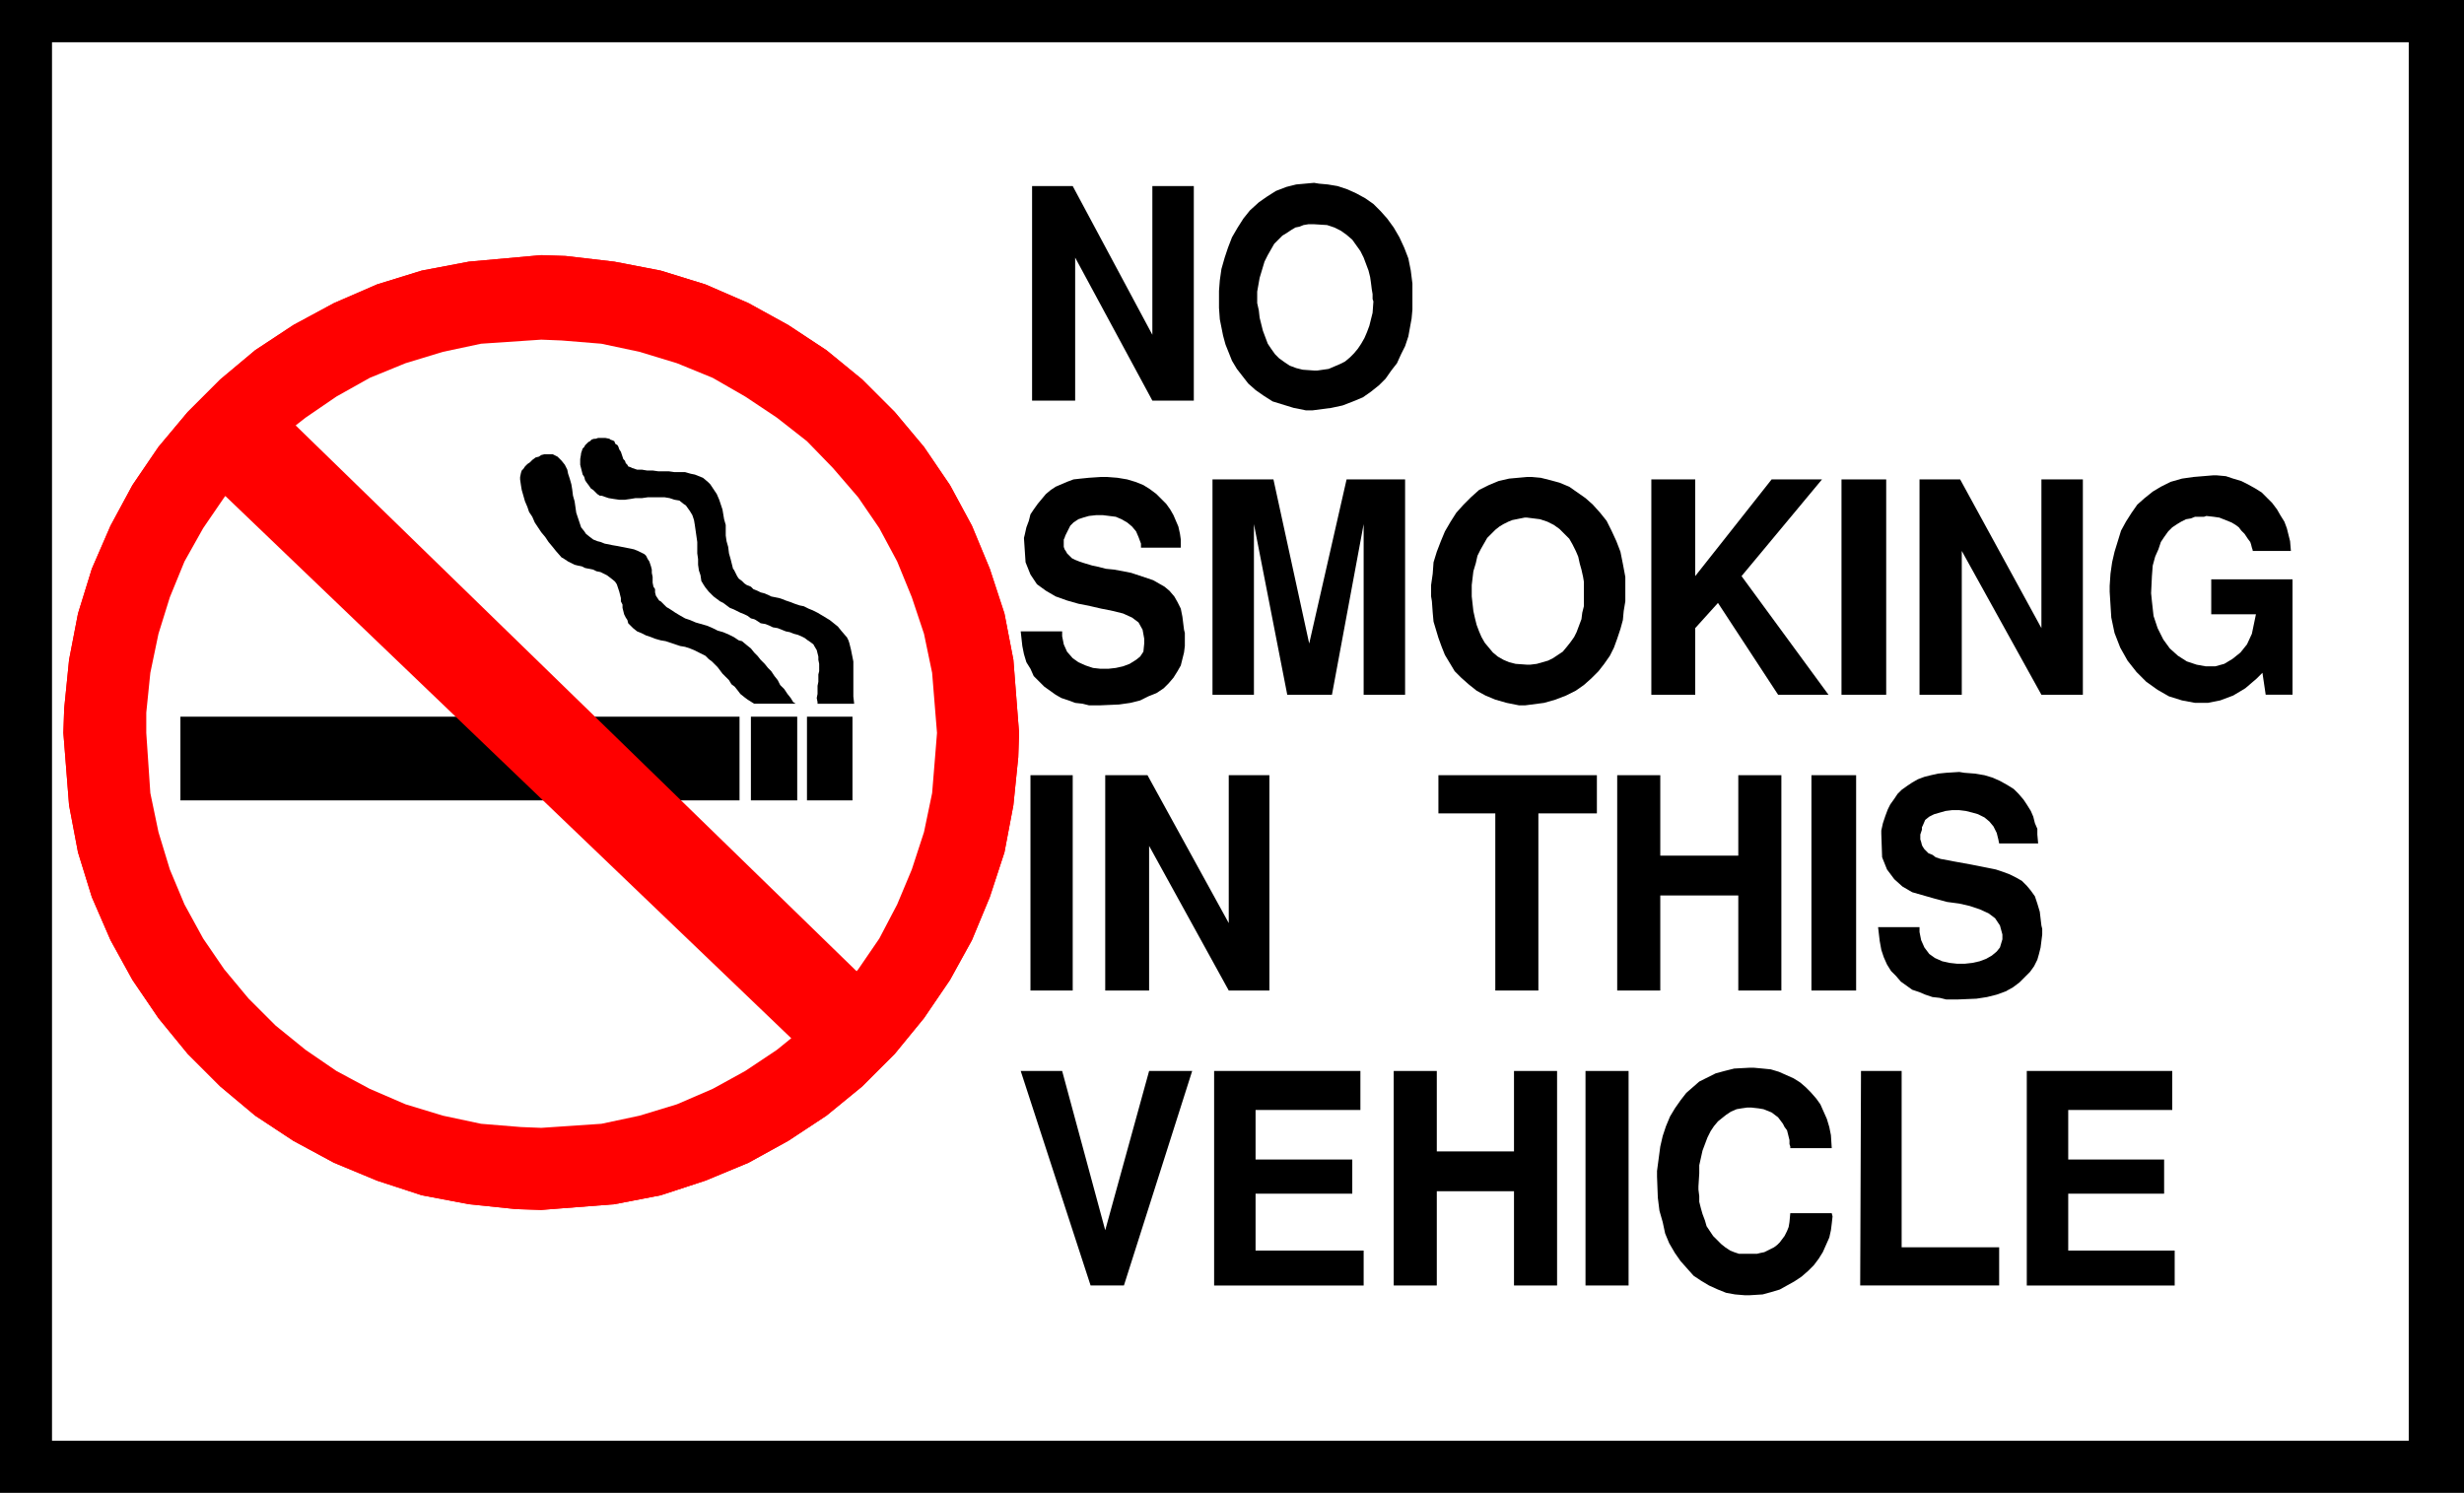
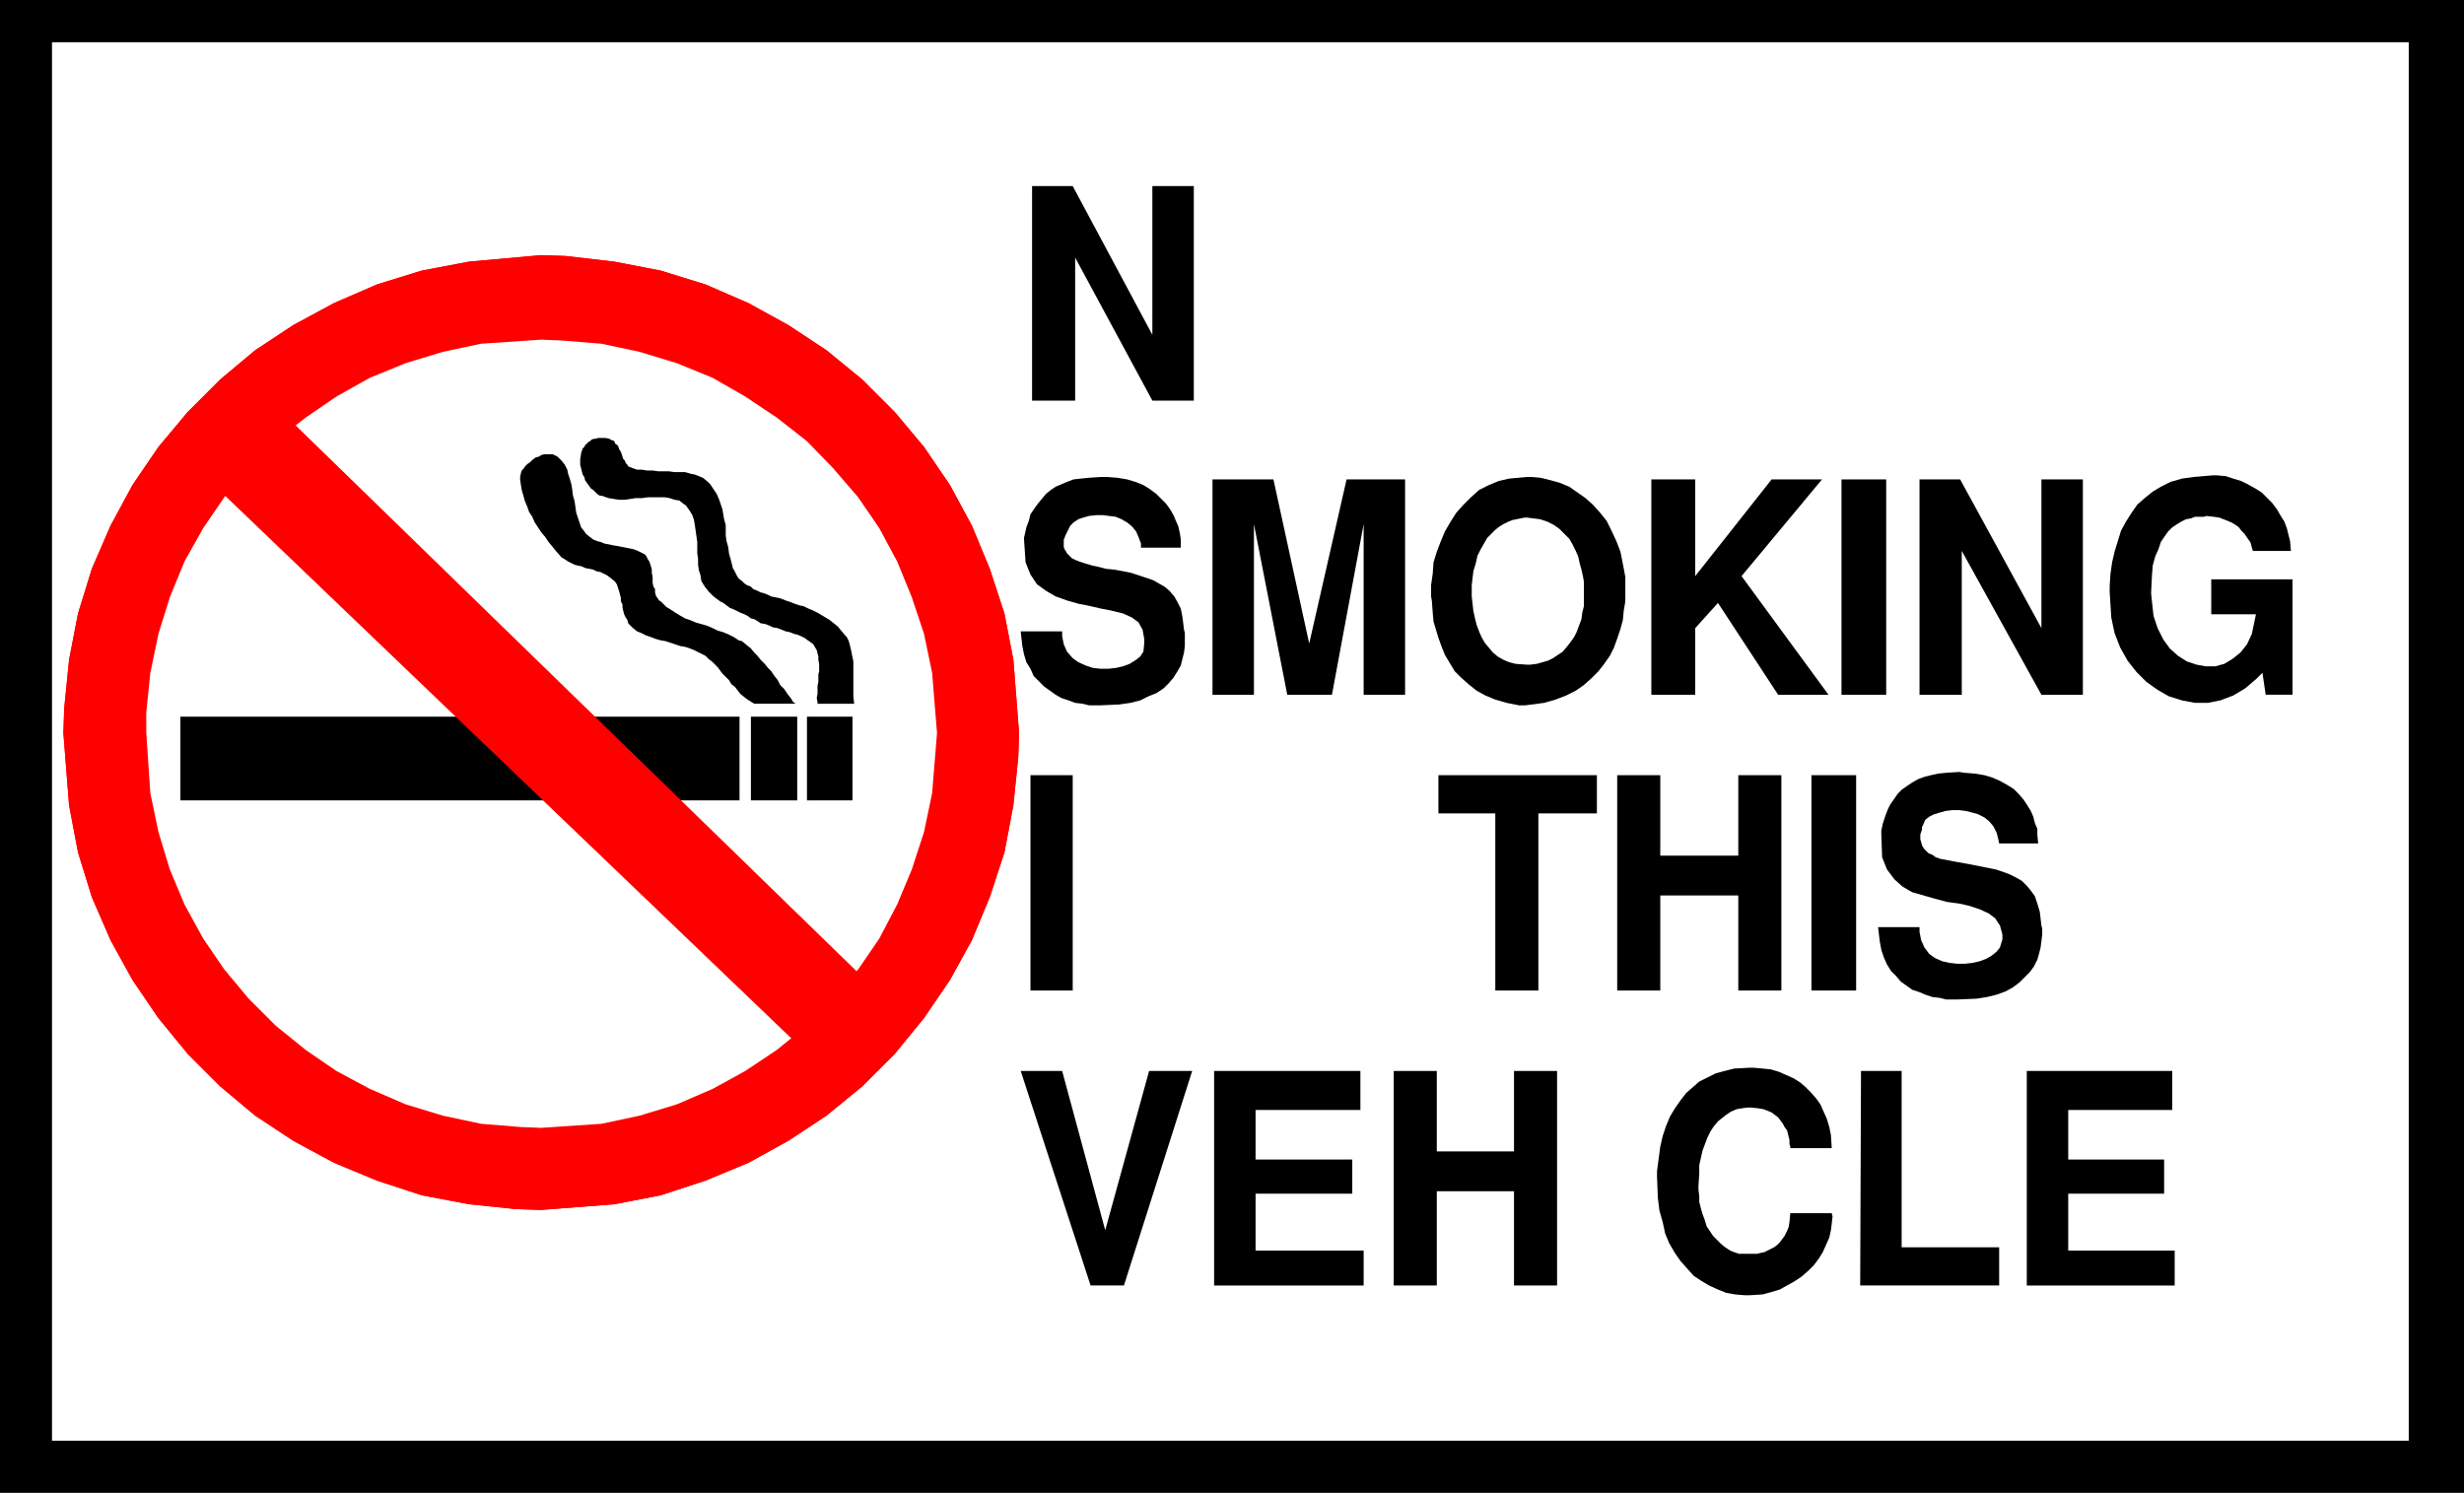
<svg xmlns="http://www.w3.org/2000/svg" xmlns:ns1="http://sodipodi.sourceforge.net/DTD/sodipodi-0.dtd" xmlns:ns2="http://www.inkscape.org/namespaces/inkscape" version="1.0" width="129.638mm" height="78.545mm" id="svg36" ns1:docname="No Smoking in Vehicle.wmf">
  <rect width="100%" height="100%" fill="#333333" stroke="none" />
  <ns1:namedview id="namedview36" pagecolor="#ffffff" bordercolor="#000000" borderopacity="0.25" ns2:showpageshadow="2" ns2:pageopacity="0.0" ns2:pagecheckerboard="0" ns2:deskcolor="#d1d1d1" ns2:document-units="mm" />
  <defs id="defs1">
    <pattern id="WMFhbasepattern" patternUnits="userSpaceOnUse" width="6" height="6" x="0" y="0" />
  </defs>
  <path style="fill:#000000;fill-opacity:1;fill-rule:evenodd;stroke:none" d="M 0,0 H 489.971 V 296.862 H 0 Z" id="path1" />
  <path style="fill:#ffffff;fill-opacity:1;fill-rule:evenodd;stroke:none" d="M 10.342,8.403 H 478.982 V 286.519 H 10.342 V 8.403 Z" id="path2" />
  <path style="fill:#ff0000;fill-opacity:1;fill-rule:evenodd;stroke:none" d="m 107.625,50.743 4.848,0.162 9.696,1.131 9.211,1.778 8.888,2.747 8.565,3.717 7.918,4.363 7.595,5.01 7.11,5.818 6.464,6.464 5.818,6.949 5.171,7.595 4.363,8.08 3.555,8.565 2.909,8.888 1.778,9.211 1.131,14.544 -0.162,4.848 -0.97,9.534 -1.778,9.373 -2.909,8.888 -3.555,8.565 -4.363,7.918 -5.171,7.595 -5.818,7.11 -6.464,6.464 -7.11,5.818 -7.595,5.01 -7.918,4.363 -8.565,3.555 -8.888,2.909 -9.211,1.778 -14.544,1.131 -5.01,-0.162 -9.373,-0.97 -9.373,-1.778 -8.888,-2.909 -8.565,-3.555 -8.08,-4.363 -7.595,-5.01 -6.949,-5.818 -6.464,-6.464 -5.818,-7.11 -5.171,-7.595 -4.363,-7.918 -3.717,-8.565 -2.747,-8.888 -1.778,-9.373 -1.131,-14.383 0.162,-4.848 0.97,-9.696 1.778,-9.211 2.747,-8.888 3.717,-8.565 4.363,-8.08 5.171,-7.595 5.818,-6.949 6.464,-6.464 6.949,-5.818 7.595,-5.01 8.08,-4.363 8.565,-3.717 8.888,-2.747 9.373,-1.778 14.382,-1.293 z" id="path3" />
-   <path style="fill:#ff0000;fill-opacity:1;fill-rule:evenodd;stroke:none" d="M 37.491,91.628 165.478,214.283 177.437,200.063 51.227,77.245 37.491,91.628 Z" id="path4" />
  <path style="fill:#ff0000;fill-opacity:1;fill-rule:evenodd;stroke:none" d="m 107.625,50.743 4.848,0.162 9.696,1.131 9.211,1.778 8.888,2.747 8.565,3.717 7.918,4.363 7.595,5.01 7.11,5.818 6.464,6.464 5.818,6.949 5.171,7.595 4.363,8.08 3.555,8.565 2.909,8.888 1.778,9.211 1.131,14.544 -0.162,4.848 -0.97,9.534 -1.778,9.373 -2.909,8.888 -3.555,8.565 -4.363,7.918 -5.171,7.595 -5.818,7.11 -6.464,6.464 -7.11,5.818 -7.595,5.01 -7.918,4.363 -8.565,3.555 -8.888,2.909 -9.211,1.778 -14.544,1.131 -5.01,-0.162 -9.373,-0.97 -9.373,-1.778 -8.888,-2.909 -8.565,-3.555 -8.08,-4.363 -7.595,-5.01 -6.949,-5.818 -6.464,-6.464 -5.818,-7.11 -5.171,-7.595 -4.363,-7.918 -3.717,-8.565 -2.747,-8.888 -1.778,-9.373 -1.131,-14.383 0.162,-4.848 0.97,-9.696 1.778,-9.211 2.747,-8.888 3.717,-8.565 4.363,-8.08 5.171,-7.595 5.818,-6.949 6.464,-6.464 6.949,-5.818 7.595,-5.01 8.08,-4.363 8.565,-3.717 8.888,-2.747 9.373,-1.778 14.382,-1.293 z" id="path5" />
  <path style="fill:#000000;fill-opacity:1;fill-rule:evenodd;stroke:none" d="m 403.03,255.653 v -42.663 h 28.926 v 7.757 h -20.685 v 9.858 h 19.069 v 6.787 h -19.069 v 11.312 h 21.17 v 6.949 h -29.411 z" id="path6" />
  <path style="fill:#000000;fill-opacity:1;fill-rule:evenodd;stroke:none" d="m 369.902,255.653 0.162,-42.663 h 8.08 v 35.067 h 19.392 v 7.595 h -27.472 v 0 z" id="path7" />
  <path style="fill:#000000;fill-opacity:1;fill-rule:evenodd;stroke:none" d="m 329.502,233.999 v -1.131 l 0.323,-2.424 0.323,-2.424 0.485,-2.101 0.646,-1.939 0.808,-1.939 0.97,-1.616 1.131,-1.616 1.131,-1.454 1.293,-1.131 1.293,-1.131 1.616,-0.808 1.616,-0.808 1.778,-0.485 1.939,-0.485 3.07,-0.162 h 0.808 l 1.778,0.162 1.616,0.162 1.616,0.485 1.454,0.646 1.454,0.646 1.293,0.808 1.131,0.97 0.97,0.97 1.131,1.293 0.808,1.131 0.646,1.454 0.646,1.454 0.485,1.616 0.323,1.616 0.162,2.586 h -8.242 v -0.323 l -0.162,-0.485 v -0.808 l -0.162,-0.646 -0.162,-0.646 -0.162,-0.646 -0.485,-0.646 -0.323,-0.646 -0.485,-0.646 -0.485,-0.646 -0.646,-0.485 -0.646,-0.485 -0.808,-0.323 -0.808,-0.323 -0.97,-0.162 -1.454,-0.162 h -0.808 l -1.131,0.162 -0.97,0.162 -1.131,0.485 -0.97,0.646 -0.808,0.646 -0.808,0.646 -0.808,0.97 -0.646,0.97 -0.646,1.293 -0.485,1.293 -0.485,1.293 -0.323,1.454 -0.323,1.454 v 1.616 l -0.162,2.586 v 0.646 l 0.162,1.293 v 1.131 l 0.323,1.293 0.323,1.131 0.485,1.293 0.323,1.131 0.646,0.97 0.646,0.97 0.808,0.808 0.808,0.808 0.808,0.646 0.97,0.646 0.808,0.323 0.97,0.323 h 1.778 0.323 0.646 0.808 l 0.646,-0.162 0.808,-0.162 0.646,-0.323 0.646,-0.323 0.646,-0.323 0.646,-0.485 0.485,-0.485 0.485,-0.646 0.485,-0.646 0.485,-0.97 0.323,-0.808 0.162,-0.97 0.162,-1.778 h 8.242 l 0.162,0.646 -0.162,1.454 -0.162,1.293 -0.323,1.454 -0.646,1.454 -0.646,1.454 -0.808,1.293 -0.97,1.293 -1.131,1.131 -1.293,1.131 -1.454,0.97 -1.454,0.808 -1.454,0.808 -1.616,0.485 -1.778,0.485 -2.586,0.162 h -0.97 l -1.939,-0.162 -1.778,-0.323 -1.616,-0.646 -1.778,-0.808 -1.616,-0.97 -1.454,-0.97 -1.293,-1.454 -1.293,-1.454 -1.131,-1.616 -1.131,-1.939 -0.808,-1.939 -0.485,-2.262 -0.646,-2.262 -0.323,-2.586 z" id="path8" />
-   <path style="fill:#000000;fill-opacity:1;fill-rule:evenodd;stroke:none" d="m 315.281,255.653 v -42.663 h 8.565 v 42.663 z" id="path9" />
  <path style="fill:#000000;fill-opacity:1;fill-rule:evenodd;stroke:none" d="m 277.144,255.653 v -42.663 h 8.565 v 15.999 h 15.352 v -15.999 h 8.565 v 42.663 h -8.565 v -18.746 h -15.352 v 18.746 h -8.565 z" id="path10" />
  <path style="fill:#000000;fill-opacity:1;fill-rule:evenodd;stroke:none" d="m 241.43,255.653 v -42.663 h 29.088 v 7.757 h -20.846 v 9.858 h 19.23 v 6.787 h -19.23 v 11.312 h 21.493 v 6.949 h -29.734 z" id="path11" />
  <path style="fill:#000000;fill-opacity:1;fill-rule:evenodd;stroke:none" d="m 216.867,255.653 -13.898,-42.663 h 8.242 l 8.565,31.674 8.726,-31.674 h 8.565 l -13.574,42.663 z" id="path12" />
  <path style="fill:#000000;fill-opacity:1;fill-rule:evenodd;stroke:none" d="m 373.457,184.387 h 8.242 v 0.97 l 0.323,1.616 0.646,1.454 0.97,1.293 1.131,0.808 1.454,0.646 1.454,0.323 1.454,0.162 h 1.616 l 1.454,-0.162 1.454,-0.323 1.293,-0.485 1.131,-0.646 0.97,-0.808 0.646,-0.808 0.485,-1.616 v -0.97 l -0.485,-1.778 -0.97,-1.454 -1.293,-0.97 -1.778,-0.808 -1.939,-0.646 -2.101,-0.485 -2.424,-0.323 -2.424,-0.646 -2.262,-0.646 -2.262,-0.646 -1.939,-1.131 -1.616,-1.454 -1.454,-1.939 -0.97,-2.424 -0.162,-4.686 v -0.646 l 0.323,-1.454 0.485,-1.454 0.485,-1.293 0.485,-0.97 0.808,-1.131 0.646,-0.97 0.808,-0.808 1.131,-0.808 0.97,-0.646 1.131,-0.646 1.293,-0.485 1.293,-0.323 1.454,-0.323 1.616,-0.162 2.586,-0.162 0.97,0.162 2.101,0.162 1.939,0.323 1.616,0.485 1.454,0.646 1.454,0.808 1.293,0.808 0.97,0.97 0.97,1.131 0.646,0.97 0.808,1.293 0.485,1.131 0.323,1.293 0.485,1.131 v 1.131 l 0.162,1.778 h -7.757 l -0.162,-0.808 -0.323,-1.293 -0.646,-1.293 -0.808,-0.97 -0.97,-0.808 -1.293,-0.646 -1.131,-0.323 -1.293,-0.323 -1.293,-0.162 h -1.454 l -1.293,0.162 -1.131,0.323 -1.131,0.323 -0.97,0.485 -0.808,0.646 -0.485,1.131 -0.162,0.323 v 0.485 l -0.162,0.485 -0.162,0.485 v 0.485 0.485 l 0.162,0.485 0.162,0.646 0.162,0.323 0.323,0.485 0.323,0.323 0.485,0.485 0.808,0.323 0.646,0.485 0.97,0.323 1.778,0.323 0.808,0.162 1.778,0.323 1.778,0.323 1.616,0.323 1.616,0.323 1.616,0.323 1.454,0.485 1.293,0.485 1.293,0.646 1.131,0.646 0.97,0.97 0.808,0.97 0.808,1.131 0.485,1.454 0.485,1.616 0.323,2.747 0.162,0.646 v 1.131 l -0.162,1.293 -0.162,1.293 -0.323,1.293 -0.323,1.131 -0.646,1.293 -0.808,1.131 -0.97,0.97 -1.131,1.131 -1.293,0.97 -1.454,0.808 -1.778,0.646 -1.939,0.485 -2.101,0.323 -3.878,0.162 h -0.646 -1.454 l -1.293,-0.323 -1.454,-0.162 -1.454,-0.485 -1.131,-0.485 -1.454,-0.485 -1.131,-0.808 -1.131,-0.808 -0.97,-1.131 -0.97,-0.97 -0.808,-1.293 -0.646,-1.454 -0.485,-1.454 -0.323,-1.778 -0.323,-2.747 z" id="path13" />
  <path style="fill:#000000;fill-opacity:1;fill-rule:evenodd;stroke:none" d="m 360.206,196.992 v -42.824 h 8.888 v 42.824 h -8.888 z" id="path14" />
  <path style="fill:#000000;fill-opacity:1;fill-rule:evenodd;stroke:none" d="m 321.584,196.992 v -42.824 h 8.565 v 15.999 h 15.514 v -15.999 h 8.565 v 42.824 h -8.565 v -18.907 h -15.514 v 18.907 h -8.565 z" id="path15" />
  <path style="fill:#000000;fill-opacity:1;fill-rule:evenodd;stroke:none" d="m 297.344,196.992 v -35.229 h -11.312 v -7.595 h 31.512 v 7.595 h -11.635 v 35.229 h -8.565 z" id="path16" />
-   <path style="fill:#000000;fill-opacity:1;fill-rule:evenodd;stroke:none" d="m 219.776,196.992 v -42.824 h 8.403 l 16.16,29.411 v -29.411 h 8.08 v 42.824 h -8.08 l -15.837,-28.765 v 28.765 h -8.726 z" id="path17" />
  <path style="fill:#000000;fill-opacity:1;fill-rule:evenodd;stroke:none" d="m 204.909,196.992 v -42.824 h 8.403 v 42.824 h -8.403 z" id="path18" />
  <path style="fill:#000000;fill-opacity:1;fill-rule:evenodd;stroke:none" d="m 419.513,117.646 v -1.131 l 0.162,-2.424 0.323,-2.262 0.485,-2.101 0.646,-2.101 0.646,-2.101 0.97,-1.778 1.131,-1.778 1.131,-1.616 1.454,-1.293 1.616,-1.293 1.616,-0.97 1.939,-0.97 2.262,-0.646 2.262,-0.323 3.878,-0.323 h 0.808 l 1.778,0.162 1.454,0.485 1.616,0.485 1.293,0.646 1.454,0.808 1.293,0.808 1.131,1.131 0.97,0.97 0.97,1.293 0.646,1.131 0.808,1.293 0.485,1.293 0.323,1.293 0.323,1.293 0.162,1.939 h -7.595 v -0.162 l -0.162,-0.485 -0.162,-0.646 -0.162,-0.485 -0.485,-0.646 -0.323,-0.485 -0.323,-0.485 -0.646,-0.646 -0.485,-0.646 -0.646,-0.485 -0.808,-0.485 -0.808,-0.323 -0.808,-0.323 -0.808,-0.323 -1.131,-0.162 -1.454,-0.162 -0.485,0.162 h -0.808 -0.97 l -0.808,0.323 -0.97,0.162 -0.97,0.485 -0.808,0.485 -0.97,0.646 -0.808,0.808 -0.808,1.131 -0.646,0.97 -0.485,1.454 -0.646,1.454 -0.485,1.778 -0.162,2.101 -0.162,3.394 0.162,1.616 0.323,2.909 0.808,2.424 1.131,2.262 1.293,1.778 1.616,1.454 1.778,1.131 1.939,0.646 1.778,0.323 h 1.939 l 1.778,-0.485 1.616,-0.97 1.616,-1.293 1.293,-1.616 0.97,-2.101 0.808,-3.878 h -8.888 v -6.949 h 16.16 v 22.947 h -5.333 l -0.646,-4.363 -1.131,1.131 -2.262,1.939 -2.424,1.454 -2.586,0.97 -2.424,0.485 h -2.586 l -2.586,-0.485 -2.586,-0.808 -2.262,-1.293 -2.262,-1.616 -1.939,-1.939 -1.778,-2.262 -1.454,-2.586 -1.131,-2.909 -0.646,-3.07 -0.323,-5.171 z" id="path19" />
  <path style="fill:#000000;fill-opacity:1;fill-rule:evenodd;stroke:none" d="M 381.699,138.169 V 95.345 h 8.08 l 16.16,29.573 V 95.345 h 8.242 v 42.824 h -8.242 l -15.837,-28.603 v 28.603 h -8.403 z" id="path20" />
  <path style="fill:#000000;fill-opacity:1;fill-rule:evenodd;stroke:none" d="M 366.185,138.169 V 95.345 h 8.888 v 42.824 h -8.888 z" id="path21" />
  <path style="fill:#000000;fill-opacity:1;fill-rule:evenodd;stroke:none" d="M 328.371,138.169 V 95.345 h 8.726 V 114.575 L 352.288,95.345 h 10.019 l -15.998,19.231 17.291,23.594 H 353.58 l -11.958,-18.261 -4.525,5.01 v 13.251 h -8.726 z" id="path22" />
  <path style="fill:#000000;fill-opacity:1;fill-rule:evenodd;stroke:none" d="m 284.739,119.585 -0.162,-0.97 v -2.262 l 0.323,-2.262 0.162,-2.262 0.646,-2.101 0.808,-2.101 0.808,-1.939 1.131,-1.939 1.131,-1.778 1.454,-1.616 1.454,-1.454 1.616,-1.454 1.939,-0.97 1.939,-0.808 2.101,-0.485 3.555,-0.323 h 0.97 l 1.778,0.162 1.939,0.485 1.778,0.485 1.939,0.808 1.616,1.131 1.616,1.131 1.454,1.293 1.454,1.616 1.293,1.616 0.97,1.939 0.97,2.101 0.808,2.101 0.485,2.424 0.485,2.586 v 3.878 0.97 l -0.323,1.939 -0.162,1.778 -0.485,1.778 -0.646,1.939 -0.646,1.778 -0.808,1.616 -1.131,1.616 -1.131,1.454 -1.454,1.454 -1.454,1.293 -1.616,1.131 -1.939,0.97 -2.101,0.808 -2.262,0.646 -3.717,0.485 h -1.293 l -2.424,-0.485 -2.262,-0.646 -1.939,-0.808 -1.778,-0.97 -1.616,-1.293 -1.454,-1.293 -1.293,-1.293 -0.97,-1.616 -0.97,-1.616 -0.646,-1.616 -0.646,-1.778 -0.485,-1.616 -0.485,-1.616 -0.162,-1.778 -0.162,-2.262 z" id="path23" />
  <path style="fill:#000000;fill-opacity:1;fill-rule:evenodd;stroke:none" d="M 241.107,138.169 V 95.345 h 12.12 l 7.11,32.643 7.434,-32.643 h 11.635 v 42.824 h -8.242 v -33.936 l -6.302,33.936 h -8.888 l -6.626,-33.936 v 33.936 h -8.242 z" id="path24" />
  <path style="fill:#000000;fill-opacity:1;fill-rule:evenodd;stroke:none" d="m 202.969,125.564 h 8.242 v 0.97 l 0.323,1.616 0.646,1.454 1.131,1.293 1.131,0.808 1.454,0.646 1.454,0.485 1.454,0.162 h 1.616 l 1.454,-0.162 1.454,-0.323 1.293,-0.485 1.293,-0.808 0.808,-0.646 0.646,-0.97 0.162,-1.616 v -0.97 l -0.323,-1.778 -0.808,-1.454 -1.293,-0.97 -1.778,-0.808 -1.939,-0.485 -2.424,-0.485 -2.101,-0.485 -2.424,-0.485 -2.262,-0.646 -2.262,-0.808 -1.939,-1.131 -1.778,-1.293 -1.293,-1.939 -0.97,-2.424 -0.323,-4.848 0.162,-0.646 0.323,-1.454 0.485,-1.293 0.323,-1.293 0.646,-0.97 0.808,-1.131 0.808,-0.97 0.808,-0.97 0.97,-0.808 0.97,-0.646 1.131,-0.485 1.131,-0.485 1.293,-0.485 1.454,-0.162 1.616,-0.162 2.424,-0.162 h 1.131 l 2.101,0.162 1.939,0.323 1.616,0.485 1.616,0.646 1.293,0.808 1.293,0.97 0.97,0.97 0.97,0.97 0.808,1.131 0.646,1.131 0.485,1.131 0.485,1.131 0.323,1.454 0.162,1.131 v 1.616 h -7.918 v -0.808 l -0.485,-1.293 -0.485,-1.131 -0.808,-0.97 -0.97,-0.808 -1.131,-0.646 -1.131,-0.485 -1.293,-0.162 -1.293,-0.162 h -1.293 l -1.454,0.162 -1.131,0.323 -0.97,0.323 -0.97,0.646 -0.646,0.646 -0.646,1.293 -0.162,0.323 -0.162,0.323 -0.162,0.485 -0.162,0.323 v 0.485 0.485 0.485 l 0.162,0.485 0.323,0.485 0.162,0.323 0.485,0.485 0.485,0.485 0.646,0.323 0.808,0.323 0.97,0.323 1.616,0.485 0.808,0.162 1.939,0.485 1.616,0.162 1.778,0.323 1.616,0.323 1.454,0.485 1.454,0.485 1.454,0.485 1.131,0.646 1.131,0.646 0.97,0.808 0.97,1.131 0.646,1.131 0.646,1.293 0.323,1.616 0.323,2.586 0.162,0.646 v 1.293 1.293 l -0.162,1.293 -0.323,1.293 -0.323,1.293 -0.646,1.131 -0.808,1.293 -0.97,1.131 -0.97,0.97 -1.454,0.97 -1.616,0.646 -1.616,0.808 -1.939,0.485 -2.262,0.323 -3.717,0.162 h -0.808 -1.454 l -1.293,-0.323 -1.454,-0.162 -1.293,-0.485 -1.454,-0.485 -1.131,-0.646 -1.131,-0.808 -1.131,-0.808 -1.131,-1.131 -0.97,-0.97 -0.646,-1.454 -0.808,-1.293 -0.485,-1.616 -0.323,-1.616 z" id="path25" />
-   <path style="fill:#000000;fill-opacity:1;fill-rule:evenodd;stroke:none" d="m 242.4,61.085 v -0.97 -2.262 l 0.162,-2.101 0.323,-2.262 0.646,-2.262 0.646,-1.939 0.808,-2.101 1.131,-1.939 1.131,-1.778 1.293,-1.616 1.778,-1.616 1.616,-1.131 1.778,-1.131 2.101,-0.808 1.939,-0.485 3.555,-0.323 0.97,0.162 1.778,0.162 1.939,0.323 1.939,0.646 1.778,0.808 1.778,0.97 1.616,1.131 1.454,1.454 1.293,1.454 1.293,1.778 1.131,1.939 0.97,2.101 0.808,2.101 0.485,2.424 0.323,2.586 v 4.202 0.97 l -0.162,1.778 -0.323,1.778 -0.323,1.778 -0.646,1.939 -0.808,1.616 -0.808,1.778 -1.131,1.454 -1.131,1.616 -1.293,1.293 -1.616,1.293 -1.616,1.131 -1.939,0.808 -2.101,0.808 -2.262,0.485 -3.717,0.485 h -1.293 l -2.424,-0.485 -2.101,-0.646 -2.101,-0.646 -1.778,-1.131 -1.616,-1.131 -1.454,-1.293 -1.131,-1.454 -1.131,-1.454 -0.97,-1.616 -0.646,-1.616 -0.646,-1.616 -0.485,-1.778 -0.323,-1.616 -0.323,-1.616 -0.162,-2.262 v 0 z" id="path26" />
  <path style="fill:#000000;fill-opacity:1;fill-rule:evenodd;stroke:none" d="M 205.232,79.669 V 37.007 h 8.08 l 15.837,29.573 V 37.007 h 8.242 v 42.663 h -8.242 L 213.797,51.228 v 28.442 z" id="path27" />
  <path style="fill:#ffffff;fill-opacity:1;fill-rule:evenodd;stroke:none" d="m 292.657,116.353 v 0.808 1.454 l 0.162,1.454 0.162,1.454 0.323,1.454 0.323,1.293 0.485,1.293 0.485,1.131 0.646,1.131 0.808,0.97 0.808,0.97 0.97,0.808 1.131,0.646 1.131,0.485 1.293,0.323 2.262,0.162 h 0.646 l 1.293,-0.162 1.131,-0.323 1.131,-0.323 0.97,-0.485 0.97,-0.646 0.97,-0.646 0.808,-0.97 0.646,-0.808 0.808,-1.131 0.485,-0.97 0.485,-1.293 0.485,-1.293 0.162,-1.293 0.323,-1.293 v -2.101 -0.485 -1.131 -1.131 l -0.162,-0.97 -0.323,-1.454 -0.323,-1.131 -0.323,-1.454 -0.485,-1.131 -0.646,-1.293 -0.646,-1.131 -0.97,-0.97 -0.97,-0.97 -1.131,-0.808 -1.293,-0.646 -1.454,-0.485 -2.586,-0.323 h -0.485 l -0.808,0.162 -0.808,0.162 -0.808,0.162 -0.808,0.323 -0.97,0.485 -0.808,0.485 -0.808,0.646 -0.808,0.808 -0.808,0.808 -0.646,1.131 -0.646,1.131 -0.646,1.293 -0.323,1.454 -0.485,1.616 z" id="path28" />
  <path style="fill:#ffffff;fill-opacity:1;fill-rule:evenodd;stroke:none" d="m 249.995,58.015 v 0.808 1.454 l 0.323,1.454 0.162,1.454 0.323,1.293 0.323,1.293 0.485,1.293 0.485,1.293 0.646,0.97 0.808,1.131 0.808,0.808 1.131,0.808 0.97,0.646 1.293,0.485 1.293,0.323 2.262,0.162 h 0.646 l 1.131,-0.162 1.131,-0.162 1.131,-0.485 1.131,-0.485 0.97,-0.485 0.97,-0.808 0.808,-0.808 0.808,-0.97 0.646,-0.97 0.646,-1.131 0.485,-1.131 0.485,-1.293 0.323,-1.293 0.323,-1.293 0.162,-2.262 -0.162,-0.485 v -0.97 l -0.162,-0.97 -0.162,-1.293 -0.162,-1.131 -0.323,-1.293 -0.485,-1.293 -0.485,-1.293 -0.646,-1.293 -0.808,-1.131 -0.808,-1.131 -1.131,-0.97 -1.131,-0.808 -1.293,-0.646 -1.454,-0.485 -2.586,-0.162 h -0.323 -0.808 l -0.97,0.162 -0.808,0.323 -0.808,0.162 -0.808,0.485 -0.97,0.646 -0.808,0.485 -0.808,0.808 -0.808,0.808 -0.646,1.131 -0.646,1.131 -0.646,1.293 -0.485,1.616 -0.485,1.616 -0.485,2.747 z" id="path29" />
  <path style="fill:#ffffff;fill-opacity:1;fill-rule:evenodd;stroke:none" d="m 107.625,67.549 4.04,0.162 7.918,0.646 7.595,1.616 7.434,2.262 7.11,2.909 6.464,3.717 6.302,4.202 5.979,4.686 5.171,5.333 5.01,5.818 4.202,6.141 3.555,6.626 2.909,7.11 2.424,7.272 1.616,7.757 0.97,11.959 -0.323,4.04 -0.646,7.918 -1.616,7.757 -2.424,7.434 -2.909,6.949 -3.555,6.787 -4.202,6.141 -5.01,5.818 -5.171,5.333 -5.979,4.848 -6.302,4.202 -6.464,3.555 -7.11,3.07 -7.434,2.262 -7.595,1.616 -11.958,0.808 -4.04,-0.162 -7.918,-0.646 -7.595,-1.616 -7.434,-2.262 -7.11,-3.07 -6.626,-3.555 -6.141,-4.202 -5.979,-4.848 -5.333,-5.333 -4.848,-5.818 -4.202,-6.141 -3.717,-6.787 -2.909,-6.949 -2.262,-7.434 -1.616,-7.757 -0.808,-11.959 v -4.04 l 0.808,-7.918 1.616,-7.757 2.262,-7.272 2.909,-7.11 3.717,-6.626 4.202,-6.141 4.848,-5.818 5.333,-5.333 5.979,-4.686 6.141,-4.202 6.626,-3.717 7.11,-2.909 7.434,-2.262 7.595,-1.616 11.958,-0.808 z" id="path30" />
  <path style="fill:#000000;fill-opacity:1;fill-rule:evenodd;stroke:none" d="M 35.875,142.532 H 147.056 v 16.645 H 35.875 Z" id="path31" />
  <path style="fill:#000000;fill-opacity:1;fill-rule:evenodd;stroke:none" d="m 149.318,142.532 h 9.211 v 16.645 h -9.211 z" id="path32" />
  <path style="fill:#000000;fill-opacity:1;fill-rule:evenodd;stroke:none" d="m 160.307,142.532 h 9.211 v 16.645 h -9.05 v -16.645 0 z" id="path33" />
  <path style="fill:#000000;fill-opacity:1;fill-rule:evenodd;stroke:none" d="m 103.424,94.86 v 0.485 l 0.162,1.131 0.162,0.97 0.323,1.131 0.323,1.131 0.485,1.131 0.323,0.97 0.646,0.97 0.485,1.131 0.646,0.97 0.646,0.97 0.808,0.97 0.646,0.97 0.808,0.97 0.646,0.808 1.131,1.293 0.323,0.162 0.485,0.323 0.485,0.323 0.646,0.323 0.646,0.323 0.646,0.162 0.808,0.162 0.646,0.323 0.808,0.162 0.808,0.162 0.646,0.323 0.808,0.162 0.646,0.323 0.646,0.323 0.646,0.485 0.808,0.646 0.162,0.162 0.323,0.485 0.162,0.485 0.162,0.485 0.162,0.485 0.162,0.646 0.162,0.646 v 0.646 l 0.323,0.646 v 0.646 l 0.162,0.646 0.162,0.646 0.323,0.646 0.323,0.485 0.162,0.646 0.646,0.646 0.323,0.323 0.808,0.646 0.808,0.323 0.97,0.485 0.97,0.323 0.808,0.323 1.131,0.323 0.97,0.162 0.97,0.323 0.97,0.323 0.97,0.323 0.97,0.162 0.97,0.323 0.808,0.323 0.97,0.485 1.293,0.646 0.162,0.162 0.485,0.485 0.646,0.485 0.485,0.485 0.646,0.646 0.485,0.646 0.485,0.646 0.646,0.646 0.646,0.646 0.485,0.808 0.646,0.485 0.646,0.808 0.485,0.646 0.808,0.646 0.646,0.485 1.293,0.808 h 8.242 l -0.485,-0.323 -0.485,-0.808 -0.646,-0.808 -0.646,-0.97 -0.808,-0.808 -0.485,-0.97 -0.646,-0.808 -0.646,-0.97 -0.646,-0.646 -0.646,-0.808 -0.808,-0.808 -0.646,-0.808 -0.646,-0.646 -0.646,-0.808 -0.808,-0.646 -0.97,-0.808 -0.646,-0.162 -0.97,-0.646 -0.97,-0.485 -1.131,-0.485 -1.131,-0.323 -0.97,-0.485 -1.131,-0.485 -1.131,-0.323 -1.131,-0.323 -1.131,-0.485 -0.97,-0.323 -1.131,-0.646 -0.808,-0.485 -0.97,-0.646 -0.808,-0.485 -1.131,-1.131 -0.323,-0.162 -0.323,-0.485 -0.323,-0.485 -0.162,-0.646 v -0.646 l -0.323,-0.485 -0.162,-0.808 v -0.646 -0.485 l -0.162,-0.808 v -0.646 l -0.162,-0.646 -0.162,-0.485 -0.162,-0.485 -0.323,-0.485 -0.323,-0.646 -0.323,-0.323 -0.646,-0.323 -0.646,-0.323 -0.808,-0.323 -0.808,-0.162 -0.808,-0.162 -0.808,-0.162 -0.808,-0.162 -0.97,-0.162 -0.808,-0.162 -0.808,-0.162 -0.808,-0.323 -0.646,-0.162 -0.808,-0.323 -0.646,-0.485 -0.808,-0.646 -0.323,-0.485 -0.646,-0.808 -0.323,-0.97 -0.323,-0.97 -0.323,-0.97 -0.162,-1.131 -0.162,-1.131 -0.323,-1.131 -0.162,-1.293 -0.162,-0.97 -0.323,-1.131 -0.323,-0.97 -0.162,-0.808 -0.485,-0.97 -0.646,-0.808 -0.808,-0.808 -0.323,-0.162 -0.646,-0.323 h -0.485 -0.485 -0.646 l -0.646,0.162 -0.485,0.323 -0.646,0.162 -0.646,0.485 -0.485,0.485 -0.485,0.323 -0.485,0.485 -0.323,0.485 -0.323,0.323 -0.162,0.485 -0.162,0.808 z" id="path34" />
  <path style="fill:#000000;fill-opacity:1;fill-rule:evenodd;stroke:none" d="m 162.569,139.947 v -0.323 l -0.162,-0.808 0.162,-0.808 v -0.808 -0.808 l 0.162,-0.808 v -0.646 -0.808 l 0.162,-0.646 v -0.808 -0.646 l -0.162,-0.808 v -0.646 l -0.162,-0.646 -0.162,-0.646 -0.485,-0.808 -0.162,-0.323 -0.646,-0.485 -0.485,-0.323 -0.646,-0.485 -0.646,-0.323 -0.808,-0.323 -0.646,-0.162 -0.808,-0.323 -0.808,-0.162 -0.808,-0.323 -0.808,-0.323 -0.97,-0.162 -0.646,-0.323 -0.808,-0.323 -0.97,-0.162 -0.97,-0.646 -0.323,-0.162 -0.646,-0.162 -0.646,-0.485 -0.646,-0.323 -0.808,-0.323 -0.646,-0.323 -0.646,-0.323 -0.808,-0.323 -0.646,-0.485 -0.646,-0.485 -0.646,-0.323 -0.646,-0.485 -0.646,-0.485 -0.485,-0.485 -0.485,-0.485 -0.646,-0.808 -0.323,-0.485 -0.485,-0.808 -0.162,-1.131 -0.323,-0.97 -0.162,-1.131 v -1.131 l -0.162,-1.131 v -1.131 -1.131 l -0.162,-1.131 -0.162,-1.131 -0.162,-1.131 -0.162,-0.97 -0.323,-0.97 -0.485,-0.808 -0.808,-1.131 -0.485,-0.323 -0.808,-0.646 -0.97,-0.162 -0.97,-0.323 -0.97,-0.162 h -1.131 -1.131 -1.131 l -1.131,0.162 h -1.293 l -0.97,0.162 -1.131,0.162 h -1.131 l -1.131,-0.162 -0.97,-0.162 -1.454,-0.485 h -0.323 l -0.485,-0.323 -0.323,-0.323 -0.485,-0.485 -0.485,-0.323 -0.323,-0.485 -0.485,-0.646 -0.323,-0.485 -0.162,-0.646 -0.323,-0.485 -0.162,-0.646 -0.162,-0.646 -0.162,-0.646 v -0.485 -0.646 l 0.162,-0.97 v -0.162 l 0.162,-0.485 0.162,-0.485 0.323,-0.323 0.162,-0.323 0.323,-0.323 0.323,-0.323 0.323,-0.162 0.323,-0.323 0.485,-0.162 h 0.323 l 0.485,-0.162 h 0.485 0.485 0.485 l 0.808,0.162 0.162,0.162 0.485,0.162 0.323,0.162 0.162,0.485 0.485,0.323 0.162,0.323 0.162,0.485 0.323,0.485 0.162,0.485 0.162,0.485 0.162,0.485 0.323,0.323 0.162,0.485 0.323,0.323 0.162,0.323 0.485,0.162 0.323,0.162 0.97,0.323 h 0.97 l 0.97,0.162 h 1.131 l 1.131,0.162 h 0.97 1.131 l 1.131,0.162 h 1.131 0.97 l 1.131,0.323 0.808,0.162 0.808,0.323 0.808,0.323 0.97,0.808 0.485,0.485 0.646,0.97 0.646,0.97 0.485,1.131 0.323,0.97 0.323,0.97 0.162,0.97 0.162,0.97 0.323,1.131 v 0.97 1.131 l 0.162,1.131 0.323,1.131 0.162,1.293 0.323,1.131 0.485,1.939 0.162,0.162 0.323,0.646 0.323,0.646 0.323,0.485 0.646,0.485 0.485,0.485 0.485,0.323 0.808,0.323 0.485,0.485 0.808,0.323 0.646,0.323 0.646,0.162 0.808,0.323 0.646,0.323 0.808,0.162 0.808,0.162 0.485,0.162 0.808,0.323 0.97,0.323 0.808,0.323 0.97,0.323 0.808,0.162 0.97,0.485 0.808,0.323 0.97,0.485 0.808,0.485 0.808,0.485 0.808,0.485 0.808,0.646 0.808,0.646 0.646,0.808 0.97,1.131 0.162,0.162 0.323,0.646 0.162,0.485 0.162,0.646 0.162,0.646 0.162,0.808 0.162,0.808 0.162,0.808 v 0.97 0.97 0.97 0.97 0.97 0.97 1.131 l 0.162,1.454 h -7.272 z" id="path35" />
  <path style="fill:#ff0000;fill-opacity:1;fill-rule:evenodd;stroke:none" d="M 37.491,91.628 165.478,214.283 177.437,200.063 51.227,77.245 37.491,91.628 Z" id="path36" />
</svg>